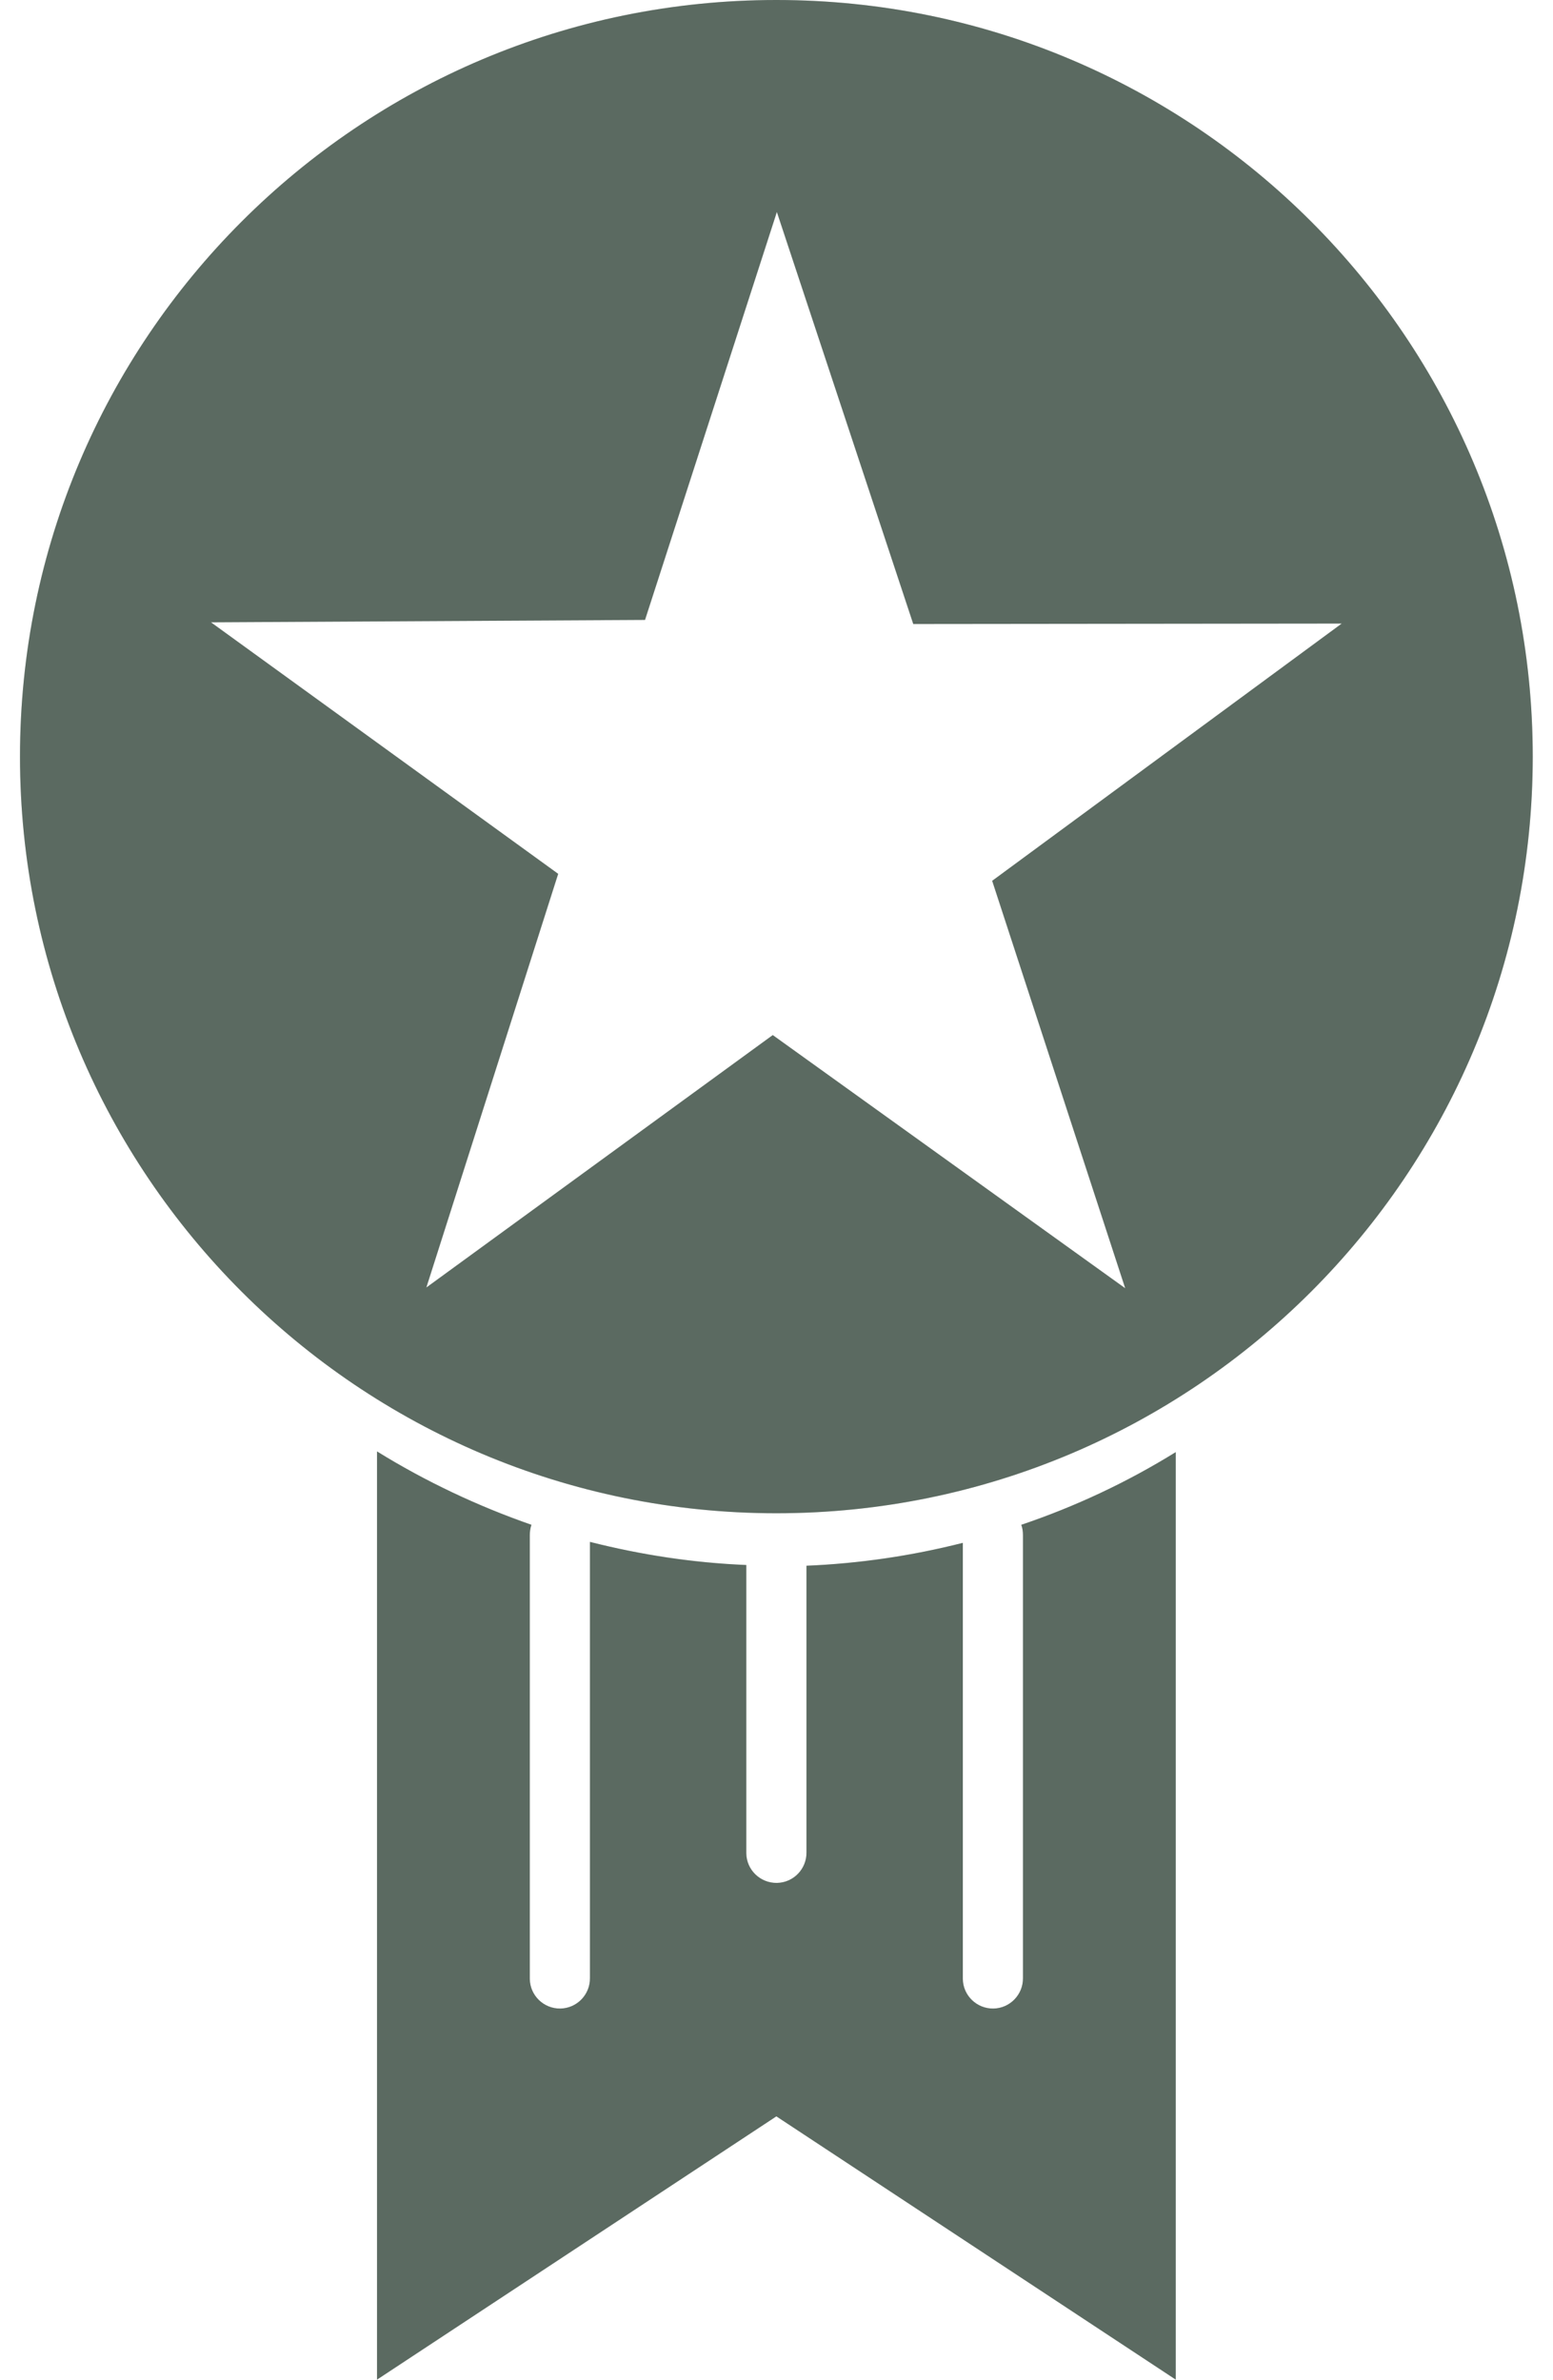
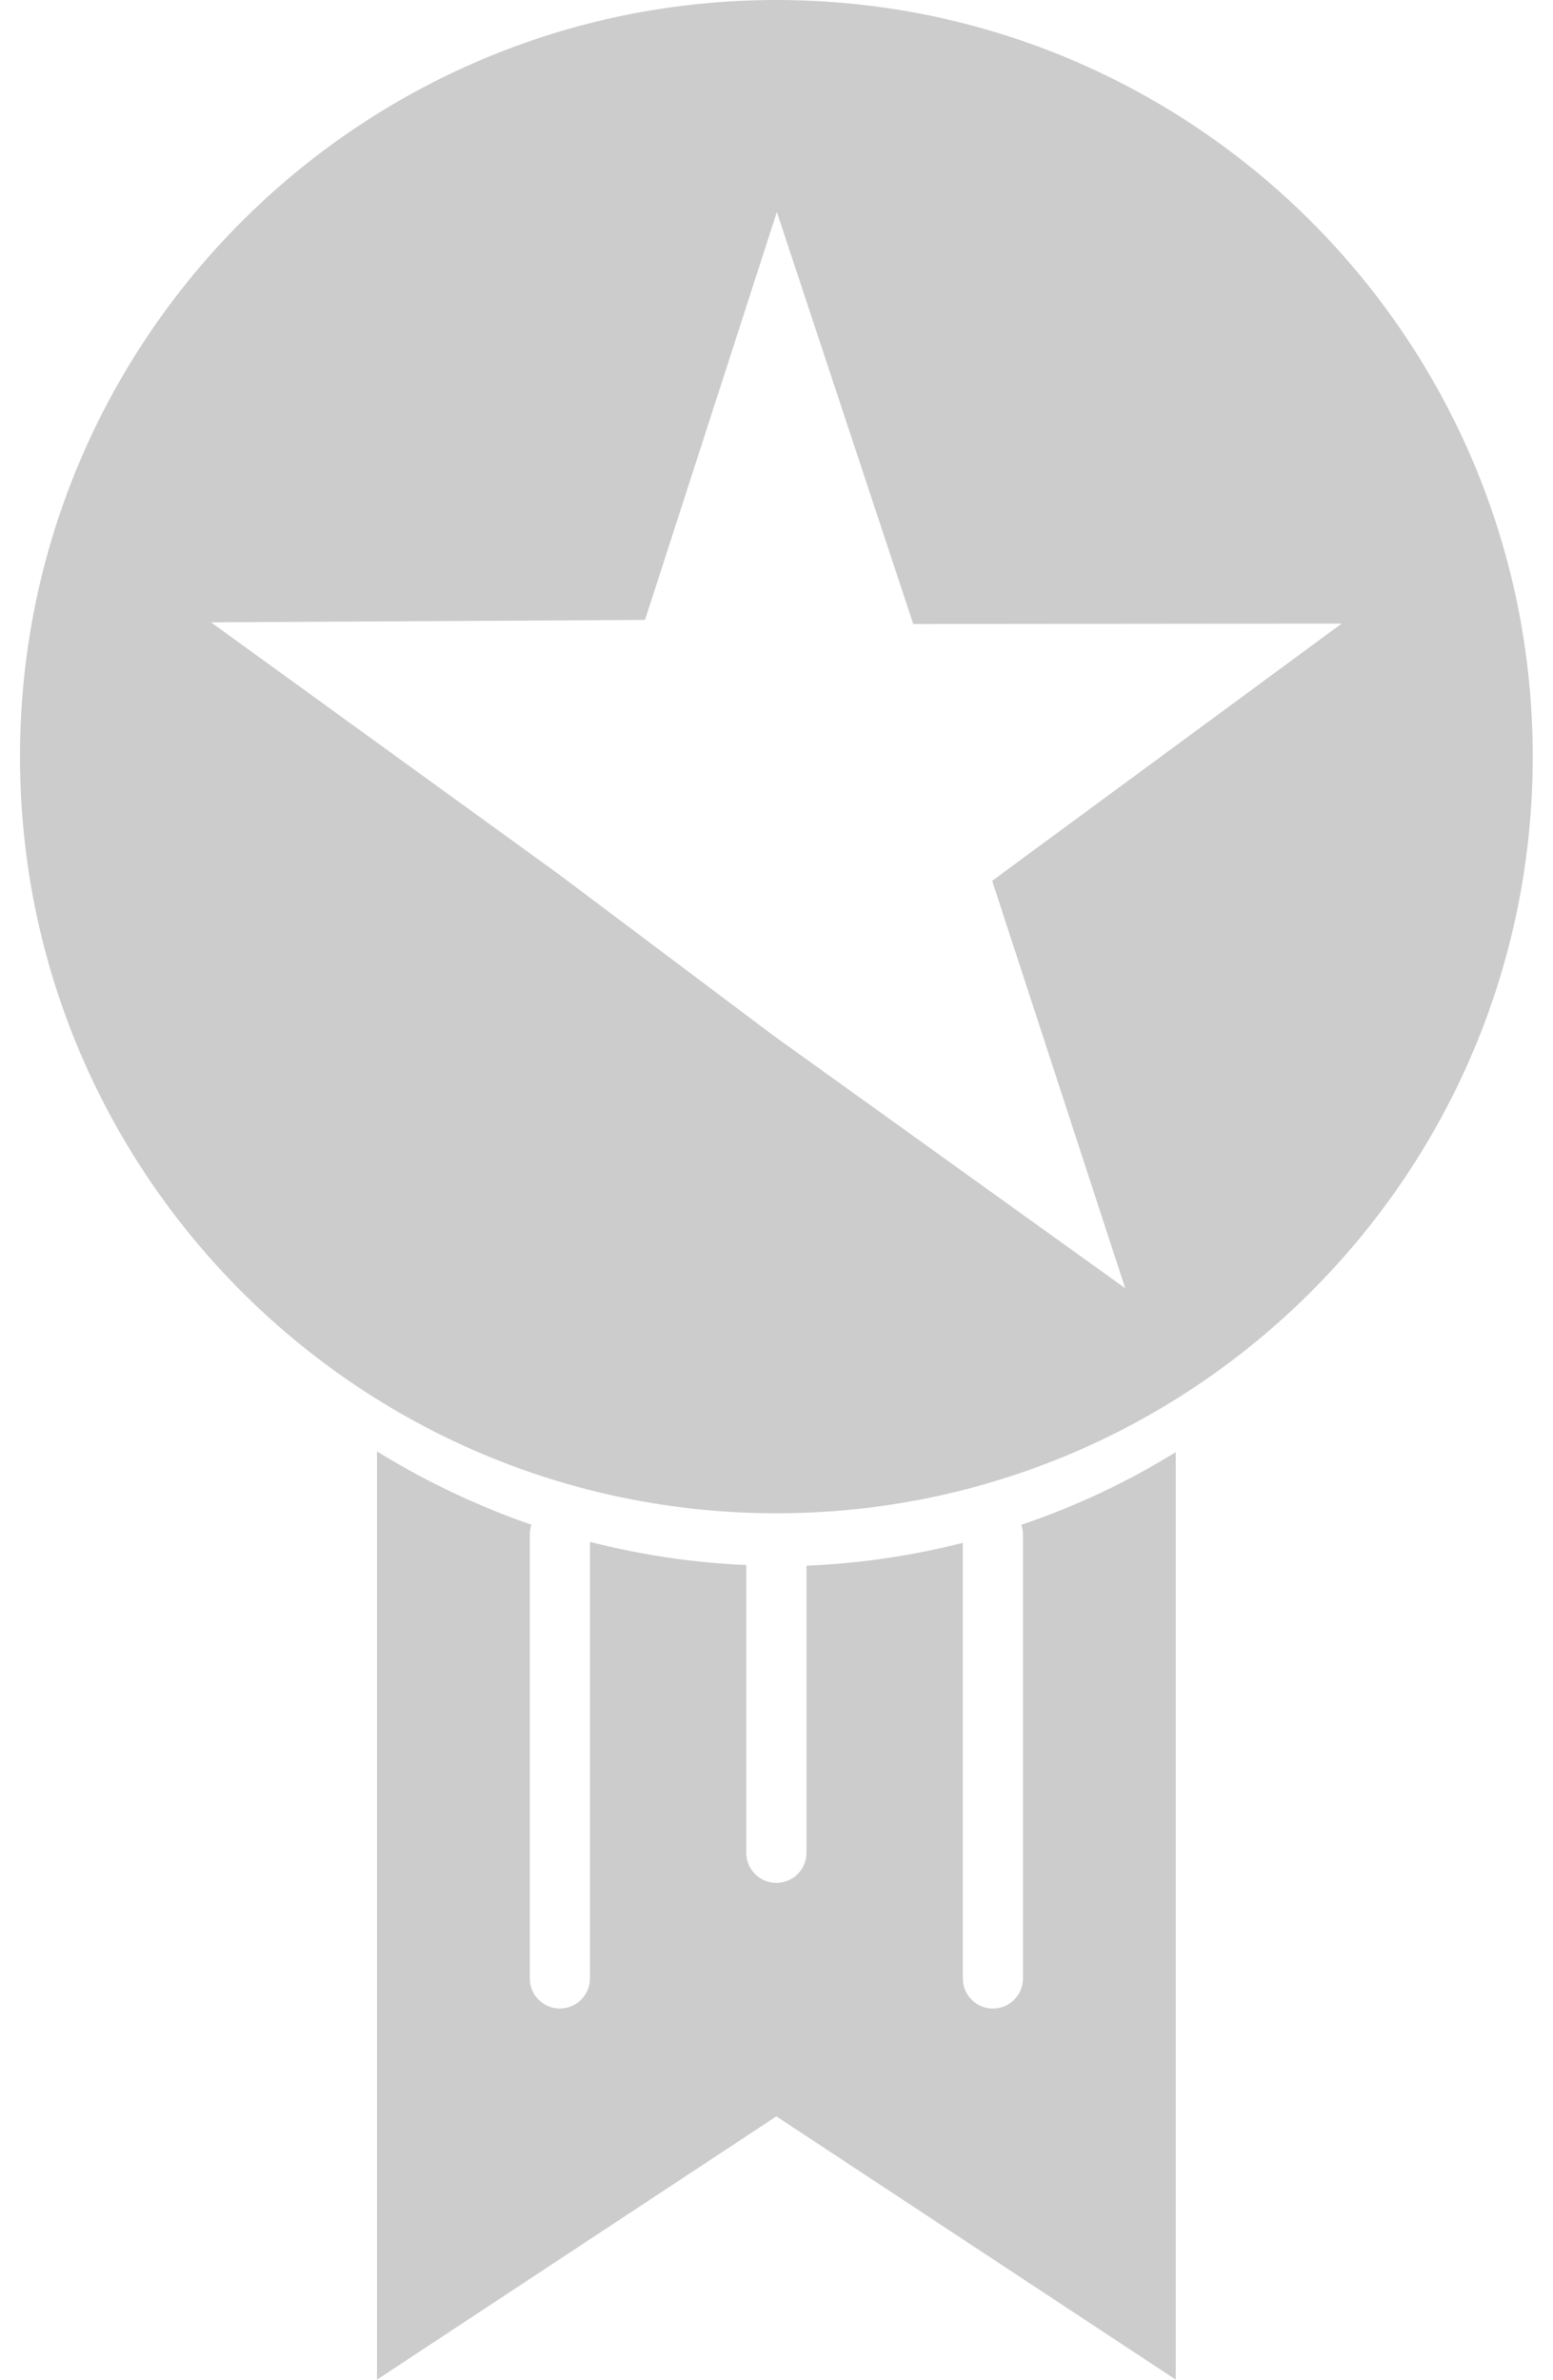
<svg xmlns="http://www.w3.org/2000/svg" width="47" height="72" viewBox="0 0 47 72" fill="none">
  <g clip-path="url(#clip0_1_118)">
-     <path d="M23.496 0C10.857 0 0.605 10.251 0.605 22.891C0.605 35.53 10.857 45.782 23.496 45.782C36.136 45.782 46.387 35.53 46.387 22.891C46.387 10.251 36.143 0 23.496 0ZM23.511 6.414L27.639 18.879L40.606 18.865L30.027 26.648L34.053 38.974L23.387 31.315L12.903 38.952L16.893 26.437L6.386 18.828L19.521 18.755L23.511 6.414ZM11.41 43.911V71.993L23.496 64.028L35.583 71.993V43.932C34.112 44.843 32.546 45.578 30.908 46.131C30.945 46.233 30.959 46.335 30.959 46.444V59.841C30.966 60.343 30.566 60.758 30.064 60.766C29.561 60.773 29.146 60.373 29.139 59.87C29.139 59.863 29.139 59.856 29.139 59.848V46.677C27.588 47.071 26.001 47.303 24.407 47.369C24.407 47.376 24.407 47.384 24.407 47.391V56.041C24.414 56.543 24.013 56.958 23.511 56.965C23.009 56.972 22.593 56.572 22.586 56.07C22.586 56.062 22.586 56.055 22.586 56.048V47.391C22.586 47.376 22.586 47.362 22.586 47.347C20.985 47.282 19.404 47.041 17.854 46.648V59.841C17.861 60.343 17.461 60.758 16.958 60.766C16.456 60.773 16.041 60.373 16.034 59.87C16.034 59.863 16.034 59.856 16.034 59.848V46.452C16.034 46.342 16.048 46.233 16.084 46.131C14.454 45.563 12.881 44.821 11.41 43.911Z" fill="#728479" />
-     <path d="M23.496 0C10.857 0 0.605 10.251 0.605 22.891C0.605 35.53 10.857 45.782 23.496 45.782C36.136 45.782 46.387 35.53 46.387 22.891C46.387 10.251 36.143 0 23.496 0ZM23.511 6.414L27.639 18.879L40.606 18.865L30.027 26.648L34.053 38.974L23.387 31.315L12.903 38.952L16.893 26.437L6.386 18.828L19.521 18.755L23.511 6.414ZM11.41 43.911V71.993L23.496 64.028L35.583 71.993V43.932C34.112 44.843 32.546 45.578 30.908 46.131C30.945 46.233 30.959 46.335 30.959 46.444V59.841C30.966 60.343 30.566 60.758 30.064 60.766C29.561 60.773 29.146 60.373 29.139 59.87C29.139 59.863 29.139 59.856 29.139 59.848V46.677C27.588 47.071 26.001 47.303 24.407 47.369C24.407 47.376 24.407 47.384 24.407 47.391V56.041C24.414 56.543 24.013 56.958 23.511 56.965C23.009 56.972 22.593 56.572 22.586 56.07C22.586 56.062 22.586 56.055 22.586 56.048V47.391C22.586 47.376 22.586 47.362 22.586 47.347C20.985 47.282 19.404 47.041 17.854 46.648V59.841C17.861 60.343 17.461 60.758 16.958 60.766C16.456 60.773 16.041 60.373 16.034 59.87C16.034 59.863 16.034 59.856 16.034 59.848V46.452C16.034 46.342 16.048 46.233 16.084 46.131C14.454 45.563 12.881 44.821 11.41 43.911Z" fill="black" fill-opacity="0.2" />
+     <path d="M23.496 0C10.857 0 0.605 10.251 0.605 22.891C0.605 35.53 10.857 45.782 23.496 45.782C36.136 45.782 46.387 35.53 46.387 22.891C46.387 10.251 36.143 0 23.496 0ZM23.511 6.414L27.639 18.879L40.606 18.865L30.027 26.648L34.053 38.974L23.387 31.315L16.893 26.437L6.386 18.828L19.521 18.755L23.511 6.414ZM11.41 43.911V71.993L23.496 64.028L35.583 71.993V43.932C34.112 44.843 32.546 45.578 30.908 46.131C30.945 46.233 30.959 46.335 30.959 46.444V59.841C30.966 60.343 30.566 60.758 30.064 60.766C29.561 60.773 29.146 60.373 29.139 59.87C29.139 59.863 29.139 59.856 29.139 59.848V46.677C27.588 47.071 26.001 47.303 24.407 47.369C24.407 47.376 24.407 47.384 24.407 47.391V56.041C24.414 56.543 24.013 56.958 23.511 56.965C23.009 56.972 22.593 56.572 22.586 56.07C22.586 56.062 22.586 56.055 22.586 56.048V47.391C22.586 47.376 22.586 47.362 22.586 47.347C20.985 47.282 19.404 47.041 17.854 46.648V59.841C17.861 60.343 17.461 60.758 16.958 60.766C16.456 60.773 16.041 60.373 16.034 59.87C16.034 59.863 16.034 59.856 16.034 59.848V46.452C16.034 46.342 16.048 46.233 16.084 46.131C14.454 45.563 12.881 44.821 11.41 43.911Z" fill="black" fill-opacity="0.2" />
  </g>
  <defs>
    <clipPath id="clip0_1_118">
      <rect width="45.789" height="72" fill="white" transform="translate(0.605)" />
    </clipPath>
  </defs>
</svg>